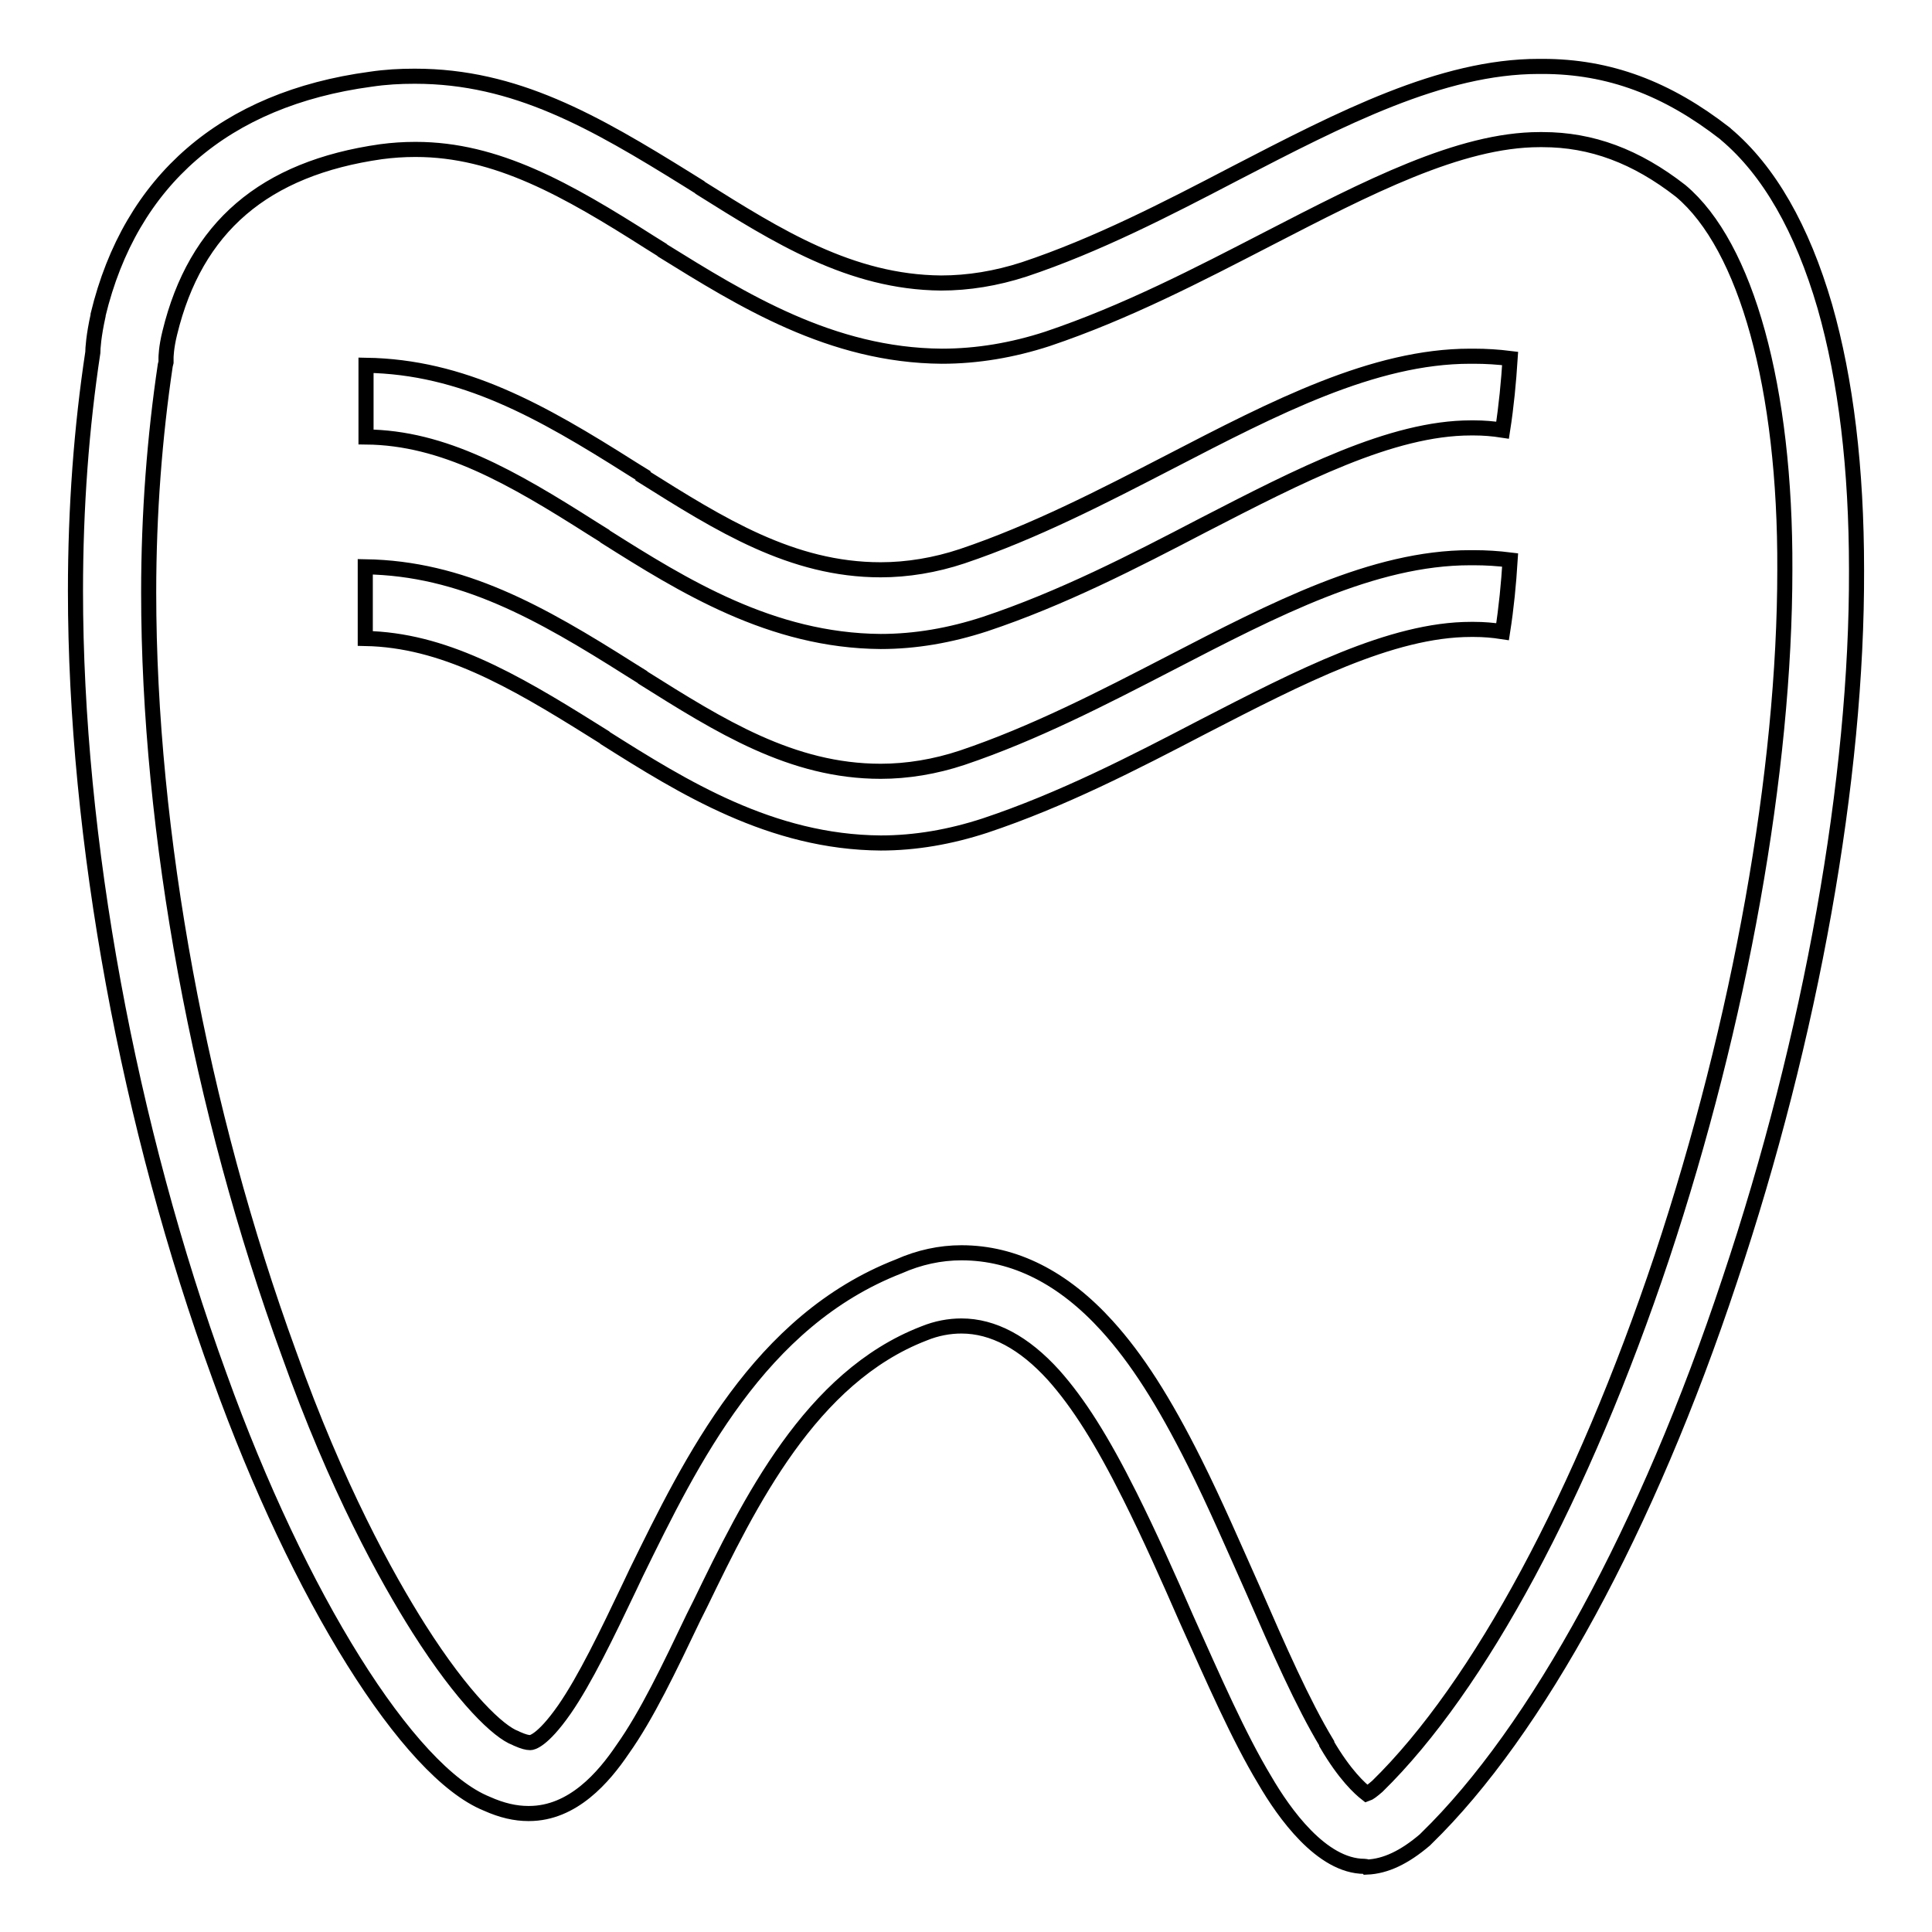
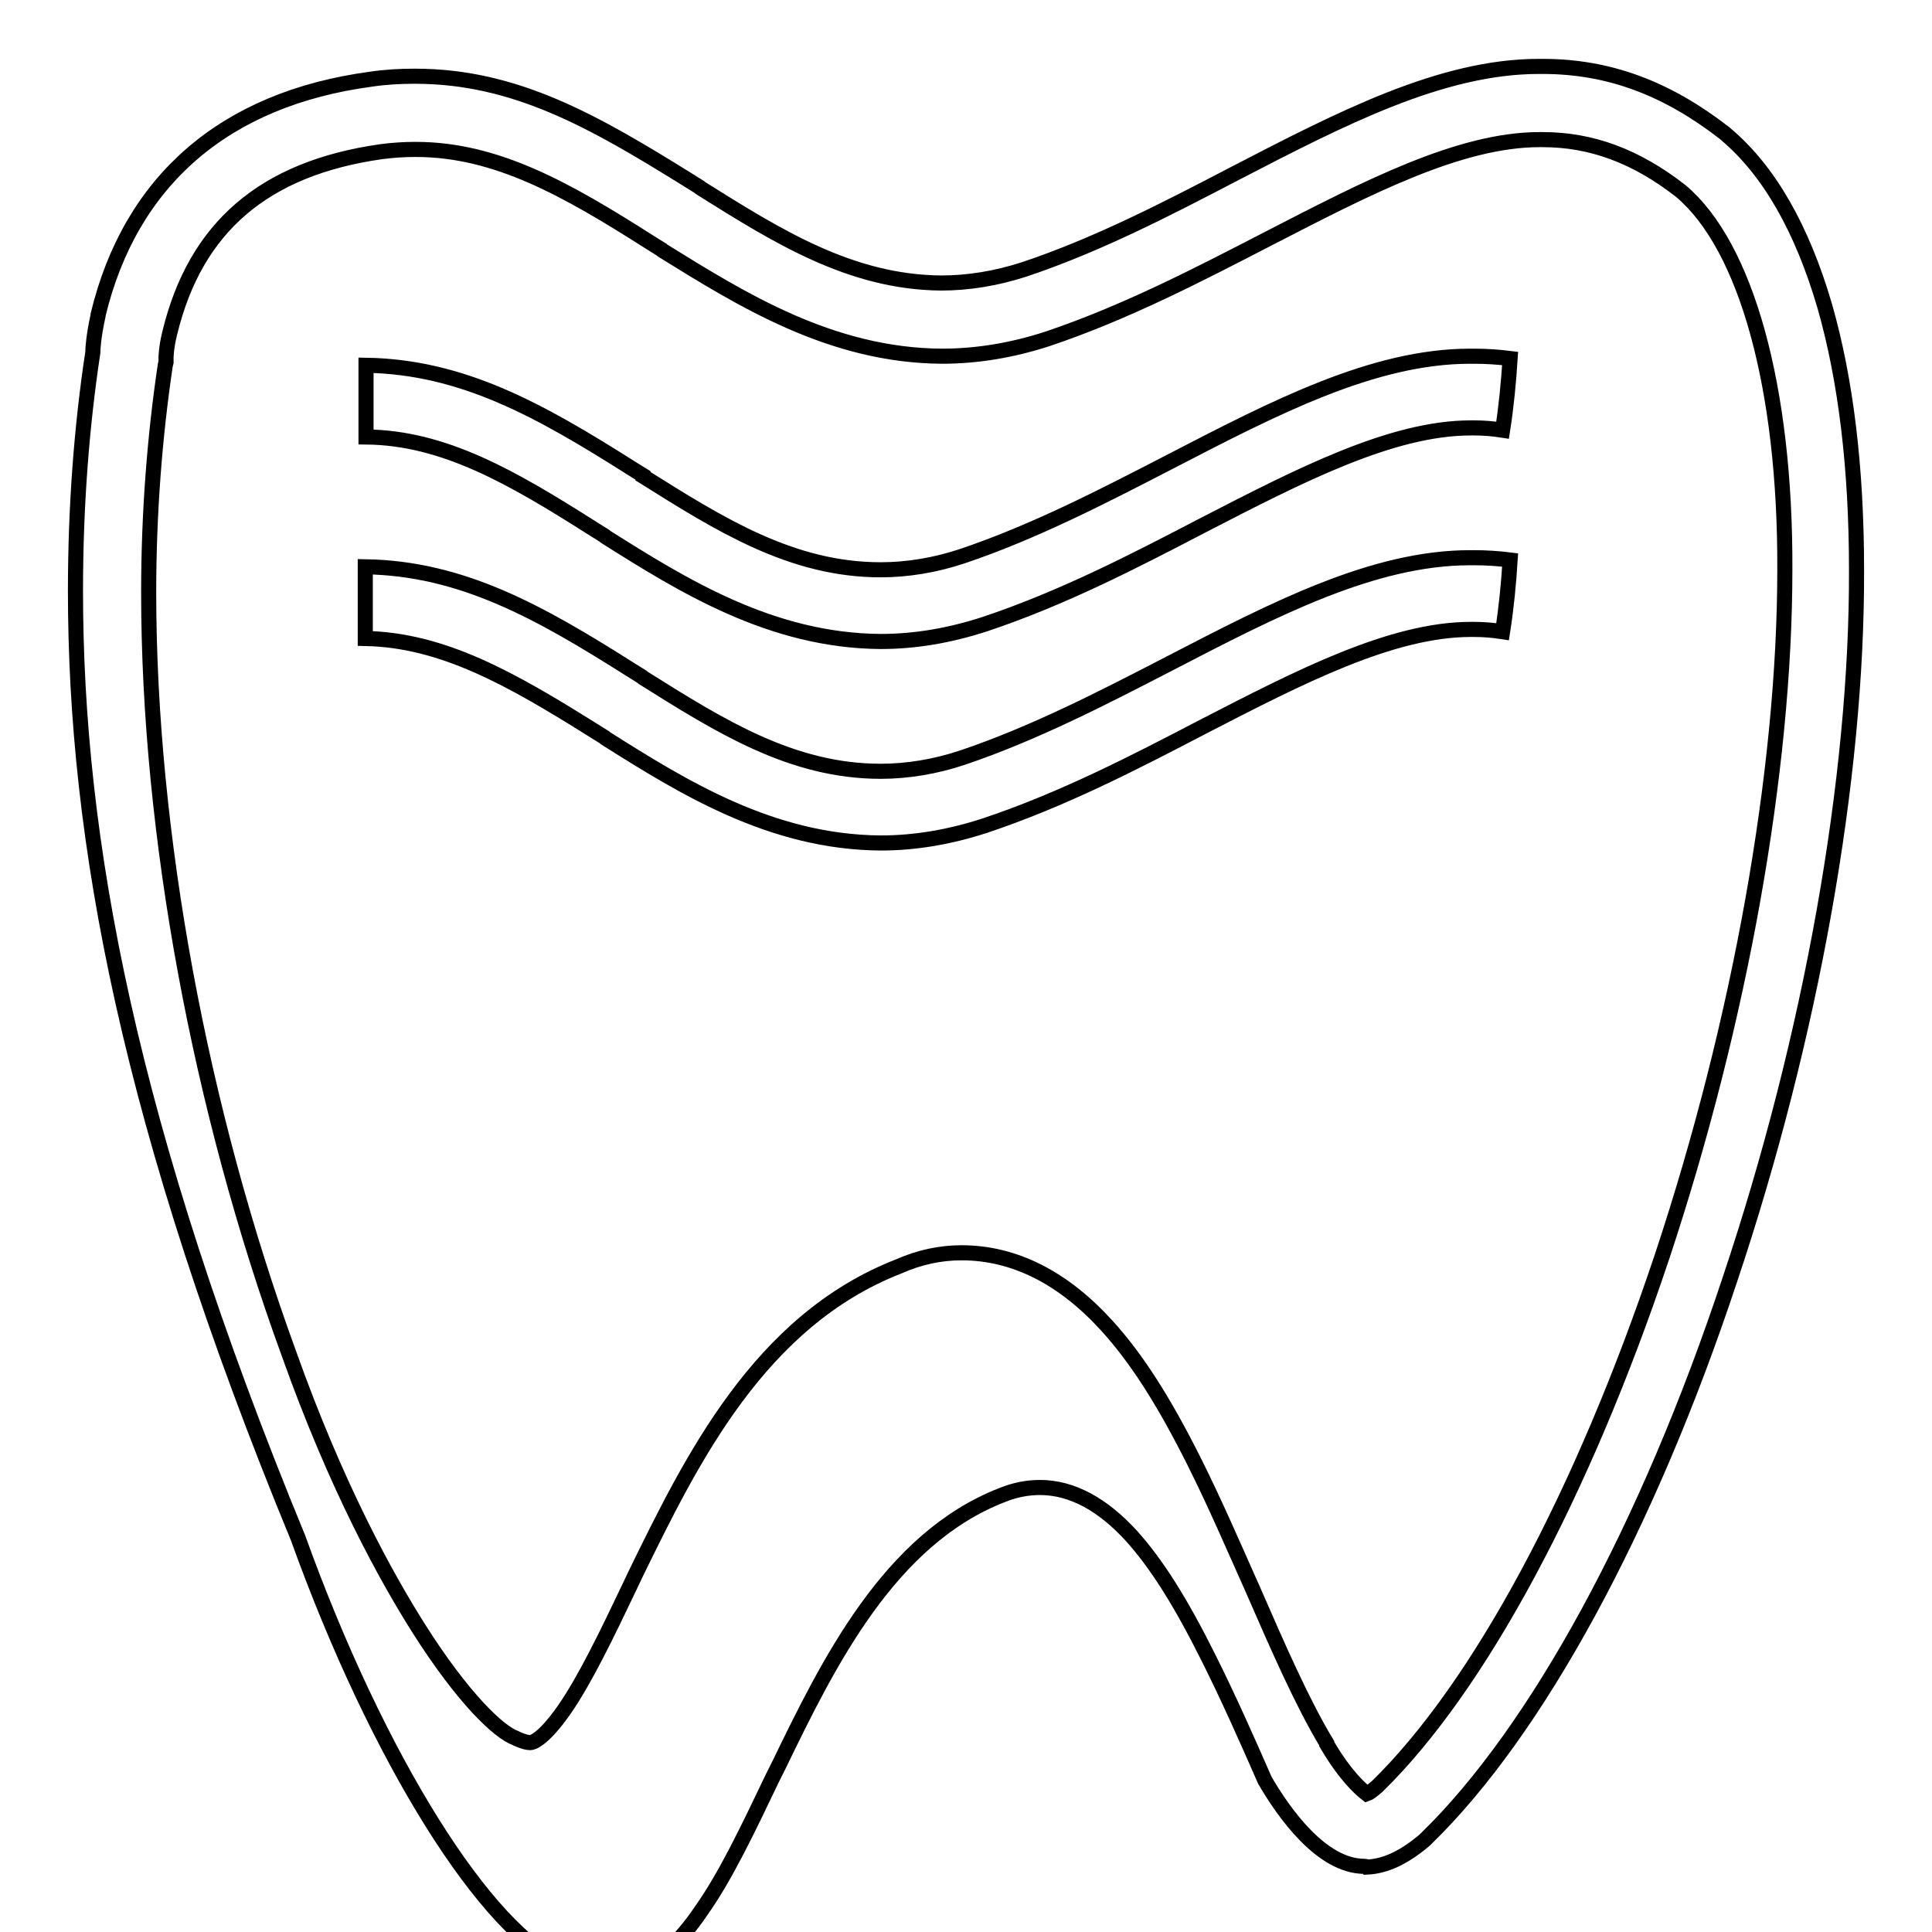
<svg xmlns="http://www.w3.org/2000/svg" version="1.1" x="0px" y="0px" viewBox="0 0 256 256" enable-background="new 0 0 256 256" xml:space="preserve">
  <g>
-     <path stroke-width="2" fill-opacity="0" stroke="#000000" d="M180.8,247.3L180.8,247.3c-5.7,0-10.7-7.1-13.2-11.4c-3.5-5.8-6.8-13.4-10.4-21.4 c-2.4-5.5-4.9-11.1-7.5-16.3c-3.7-7.4-6.8-12.3-10.1-16c-3.9-4.3-8-6.5-12.2-6.5c-1.6,0-3.3,0.3-5,1c-15,5.8-23.1,22.4-29.6,35.8 l-0.9,1.8c-3.2,6.7-6.2,13-9.4,17.5c-2.5,3.7-6.6,8.5-12.4,8.5h-0.1c-1.7,0-3.5-0.4-5.5-1.3c-10.4-4.2-24.9-27.4-35.4-56.6 C17,149.2,10,111.2,10,78.3c0-11.1,0.8-21.7,2.3-31.6l0,0c0-0.5,0.1-2.2,0.7-4.9l0-0.1c4.3-17.8,16.8-28.6,36.1-31.2 c2-0.3,3.9-0.4,5.8-0.4H55c13.3,0,23.7,6,36.1,13.7c0.5,0.3,1.1,0.7,1.6,1l0.1,0.1c10.2,6.4,19.9,12.5,31.9,12.6 c3.6,0,7.3-0.6,11-1.8c9.6-3.2,18.9-8,27.9-12.7c14.1-7.3,27.4-14.2,40.3-14.2c0.2,0,0.3,0,0.5,0c8.8,0,16.5,2.9,24.2,8.9l0.1,0.1 c5.7,4.8,10.1,12.5,13.1,22.8c2.8,9.8,4.2,21.5,4.2,34.9c0.1,27.6-6,61.9-16.8,94.1c-10.9,32.9-25.6,59.8-40.2,74l-0.2,0.2 c-2.7,2.3-5.2,3.5-7.7,3.6C181,247.3,180.9,247.3,180.8,247.3L180.8,247.3z M127.4,166c7,0,13.5,3.3,19.3,9.7 c3.9,4.3,7.5,9.9,11.6,18.1c2.7,5.4,5.2,11.2,7.7,16.8c3.4,7.8,6.6,15.1,9.8,20.4l0,0.1c2.4,4.1,4.4,5.9,5.3,6.6 c0.3-0.1,0.7-0.4,1.4-1c13.5-13.2,27.2-38.7,37.7-70.1c10.4-31.3,16.3-64.5,16.3-91.1c0.1-24.1-5.1-42.9-13.8-50.2 c-5.9-4.6-11.8-6.8-18.3-6.8h0c-0.1,0-0.2,0-0.4,0c-10.6,0-22.9,6.4-35.9,13.1c-9.3,4.8-18.9,9.8-29.3,13.3l0,0 c-4.6,1.5-9.3,2.3-14,2.3c-14.7-0.1-26.5-7.5-37-14l-0.1-0.1c-0.5-0.3-1.1-0.7-1.6-1c-11-7-20.3-12.3-31-12.3H55 c-1.5,0-3,0.1-4.5,0.3c-15.5,2.2-24.6,10-28,24c-0.5,2-0.5,3.3-0.5,3.3l0,0.6l-0.1,0.4c-1.4,9.4-2.2,19.6-2.2,30.1 c0,31.9,6.8,68.6,18.6,100.9l0,0c6.3,17.7,12.9,29.6,17.2,36.4c5.9,9.3,10.6,13.7,12.8,14.5l0.2,0.1c0.9,0.4,1.4,0.5,1.7,0.5h0.1 c0.1,0,1.5-0.1,4.5-4.4c2.7-3.9,5.6-9.9,8.6-16.2l0.9-1.9c7.3-14.9,16.3-33.4,34.8-40.6C121.8,166.6,124.6,166,127.4,166L127.4,166 z M200.1,47.5c-1.6-0.2-3.2-0.3-4.8-0.3c-0.2,0-0.3,0-0.5,0c-12.8,0-25.9,6.8-39.8,14c-8.9,4.6-18,9.3-27.5,12.5 c-3.6,1.2-7.3,1.8-10.8,1.8c-11.8,0-21.3-6-31.5-12.4L85.2,63c-0.5-0.3-1.1-0.7-1.6-1c-12-7.6-22.3-13.4-35.1-13.6v9.5 C58.8,58,67.8,63.2,78.5,70c0.5,0.3,1.1,0.7,1.6,1l0.1,0.1c10.3,6.5,22,13.8,36.5,13.9c4.6,0,9.2-0.8,13.8-2.3l0,0 c10.2-3.4,19.7-8.3,28.9-13.1c12.8-6.6,25-12.9,35.5-12.9c0.1,0,0.2,0,0.4,0h0c1.3,0,2.5,0.1,3.8,0.3 C199.6,53.8,199.9,50.6,200.1,47.5z M200.1,74.2c-1.6-0.2-3.2-0.3-4.8-0.3c-0.2,0-0.3,0-0.5,0c-12.8,0-25.9,6.8-39.8,14 c-8.9,4.6-18,9.3-27.5,12.5c-3.6,1.2-7.3,1.8-10.8,1.8c-11.8,0-21.3-6-31.5-12.4l-0.1-0.1c-0.5-0.3-1.1-0.7-1.6-1 c-12-7.6-22.3-13.4-35.1-13.6v9.5c10.3,0.2,19.4,5.4,30.1,12.1c0.5,0.3,1.1,0.7,1.6,1l0.1,0.1c10.3,6.5,22,13.8,36.5,13.9 c4.6,0,9.2-0.8,13.8-2.3l0,0c10.2-3.4,19.7-8.3,28.9-13.1c12.8-6.6,25-12.9,35.5-12.9c0.1,0,0.2,0,0.4,0h0c1.3,0,2.5,0.1,3.8,0.3 C199.6,80.5,199.9,77.4,200.1,74.2z" />
+     <path stroke-width="2" fill-opacity="0" stroke="#000000" d="M180.8,247.3L180.8,247.3c-5.7,0-10.7-7.1-13.2-11.4c-2.4-5.5-4.9-11.1-7.5-16.3c-3.7-7.4-6.8-12.3-10.1-16c-3.9-4.3-8-6.5-12.2-6.5c-1.6,0-3.3,0.3-5,1c-15,5.8-23.1,22.4-29.6,35.8 l-0.9,1.8c-3.2,6.7-6.2,13-9.4,17.5c-2.5,3.7-6.6,8.5-12.4,8.5h-0.1c-1.7,0-3.5-0.4-5.5-1.3c-10.4-4.2-24.9-27.4-35.4-56.6 C17,149.2,10,111.2,10,78.3c0-11.1,0.8-21.7,2.3-31.6l0,0c0-0.5,0.1-2.2,0.7-4.9l0-0.1c4.3-17.8,16.8-28.6,36.1-31.2 c2-0.3,3.9-0.4,5.8-0.4H55c13.3,0,23.7,6,36.1,13.7c0.5,0.3,1.1,0.7,1.6,1l0.1,0.1c10.2,6.4,19.9,12.5,31.9,12.6 c3.6,0,7.3-0.6,11-1.8c9.6-3.2,18.9-8,27.9-12.7c14.1-7.3,27.4-14.2,40.3-14.2c0.2,0,0.3,0,0.5,0c8.8,0,16.5,2.9,24.2,8.9l0.1,0.1 c5.7,4.8,10.1,12.5,13.1,22.8c2.8,9.8,4.2,21.5,4.2,34.9c0.1,27.6-6,61.9-16.8,94.1c-10.9,32.9-25.6,59.8-40.2,74l-0.2,0.2 c-2.7,2.3-5.2,3.5-7.7,3.6C181,247.3,180.9,247.3,180.8,247.3L180.8,247.3z M127.4,166c7,0,13.5,3.3,19.3,9.7 c3.9,4.3,7.5,9.9,11.6,18.1c2.7,5.4,5.2,11.2,7.7,16.8c3.4,7.8,6.6,15.1,9.8,20.4l0,0.1c2.4,4.1,4.4,5.9,5.3,6.6 c0.3-0.1,0.7-0.4,1.4-1c13.5-13.2,27.2-38.7,37.7-70.1c10.4-31.3,16.3-64.5,16.3-91.1c0.1-24.1-5.1-42.9-13.8-50.2 c-5.9-4.6-11.8-6.8-18.3-6.8h0c-0.1,0-0.2,0-0.4,0c-10.6,0-22.9,6.4-35.9,13.1c-9.3,4.8-18.9,9.8-29.3,13.3l0,0 c-4.6,1.5-9.3,2.3-14,2.3c-14.7-0.1-26.5-7.5-37-14l-0.1-0.1c-0.5-0.3-1.1-0.7-1.6-1c-11-7-20.3-12.3-31-12.3H55 c-1.5,0-3,0.1-4.5,0.3c-15.5,2.2-24.6,10-28,24c-0.5,2-0.5,3.3-0.5,3.3l0,0.6l-0.1,0.4c-1.4,9.4-2.2,19.6-2.2,30.1 c0,31.9,6.8,68.6,18.6,100.9l0,0c6.3,17.7,12.9,29.6,17.2,36.4c5.9,9.3,10.6,13.7,12.8,14.5l0.2,0.1c0.9,0.4,1.4,0.5,1.7,0.5h0.1 c0.1,0,1.5-0.1,4.5-4.4c2.7-3.9,5.6-9.9,8.6-16.2l0.9-1.9c7.3-14.9,16.3-33.4,34.8-40.6C121.8,166.6,124.6,166,127.4,166L127.4,166 z M200.1,47.5c-1.6-0.2-3.2-0.3-4.8-0.3c-0.2,0-0.3,0-0.5,0c-12.8,0-25.9,6.8-39.8,14c-8.9,4.6-18,9.3-27.5,12.5 c-3.6,1.2-7.3,1.8-10.8,1.8c-11.8,0-21.3-6-31.5-12.4L85.2,63c-0.5-0.3-1.1-0.7-1.6-1c-12-7.6-22.3-13.4-35.1-13.6v9.5 C58.8,58,67.8,63.2,78.5,70c0.5,0.3,1.1,0.7,1.6,1l0.1,0.1c10.3,6.5,22,13.8,36.5,13.9c4.6,0,9.2-0.8,13.8-2.3l0,0 c10.2-3.4,19.7-8.3,28.9-13.1c12.8-6.6,25-12.9,35.5-12.9c0.1,0,0.2,0,0.4,0h0c1.3,0,2.5,0.1,3.8,0.3 C199.6,53.8,199.9,50.6,200.1,47.5z M200.1,74.2c-1.6-0.2-3.2-0.3-4.8-0.3c-0.2,0-0.3,0-0.5,0c-12.8,0-25.9,6.8-39.8,14 c-8.9,4.6-18,9.3-27.5,12.5c-3.6,1.2-7.3,1.8-10.8,1.8c-11.8,0-21.3-6-31.5-12.4l-0.1-0.1c-0.5-0.3-1.1-0.7-1.6-1 c-12-7.6-22.3-13.4-35.1-13.6v9.5c10.3,0.2,19.4,5.4,30.1,12.1c0.5,0.3,1.1,0.7,1.6,1l0.1,0.1c10.3,6.5,22,13.8,36.5,13.9 c4.6,0,9.2-0.8,13.8-2.3l0,0c10.2-3.4,19.7-8.3,28.9-13.1c12.8-6.6,25-12.9,35.5-12.9c0.1,0,0.2,0,0.4,0h0c1.3,0,2.5,0.1,3.8,0.3 C199.6,80.5,199.9,77.4,200.1,74.2z" />
  </g>
</svg>